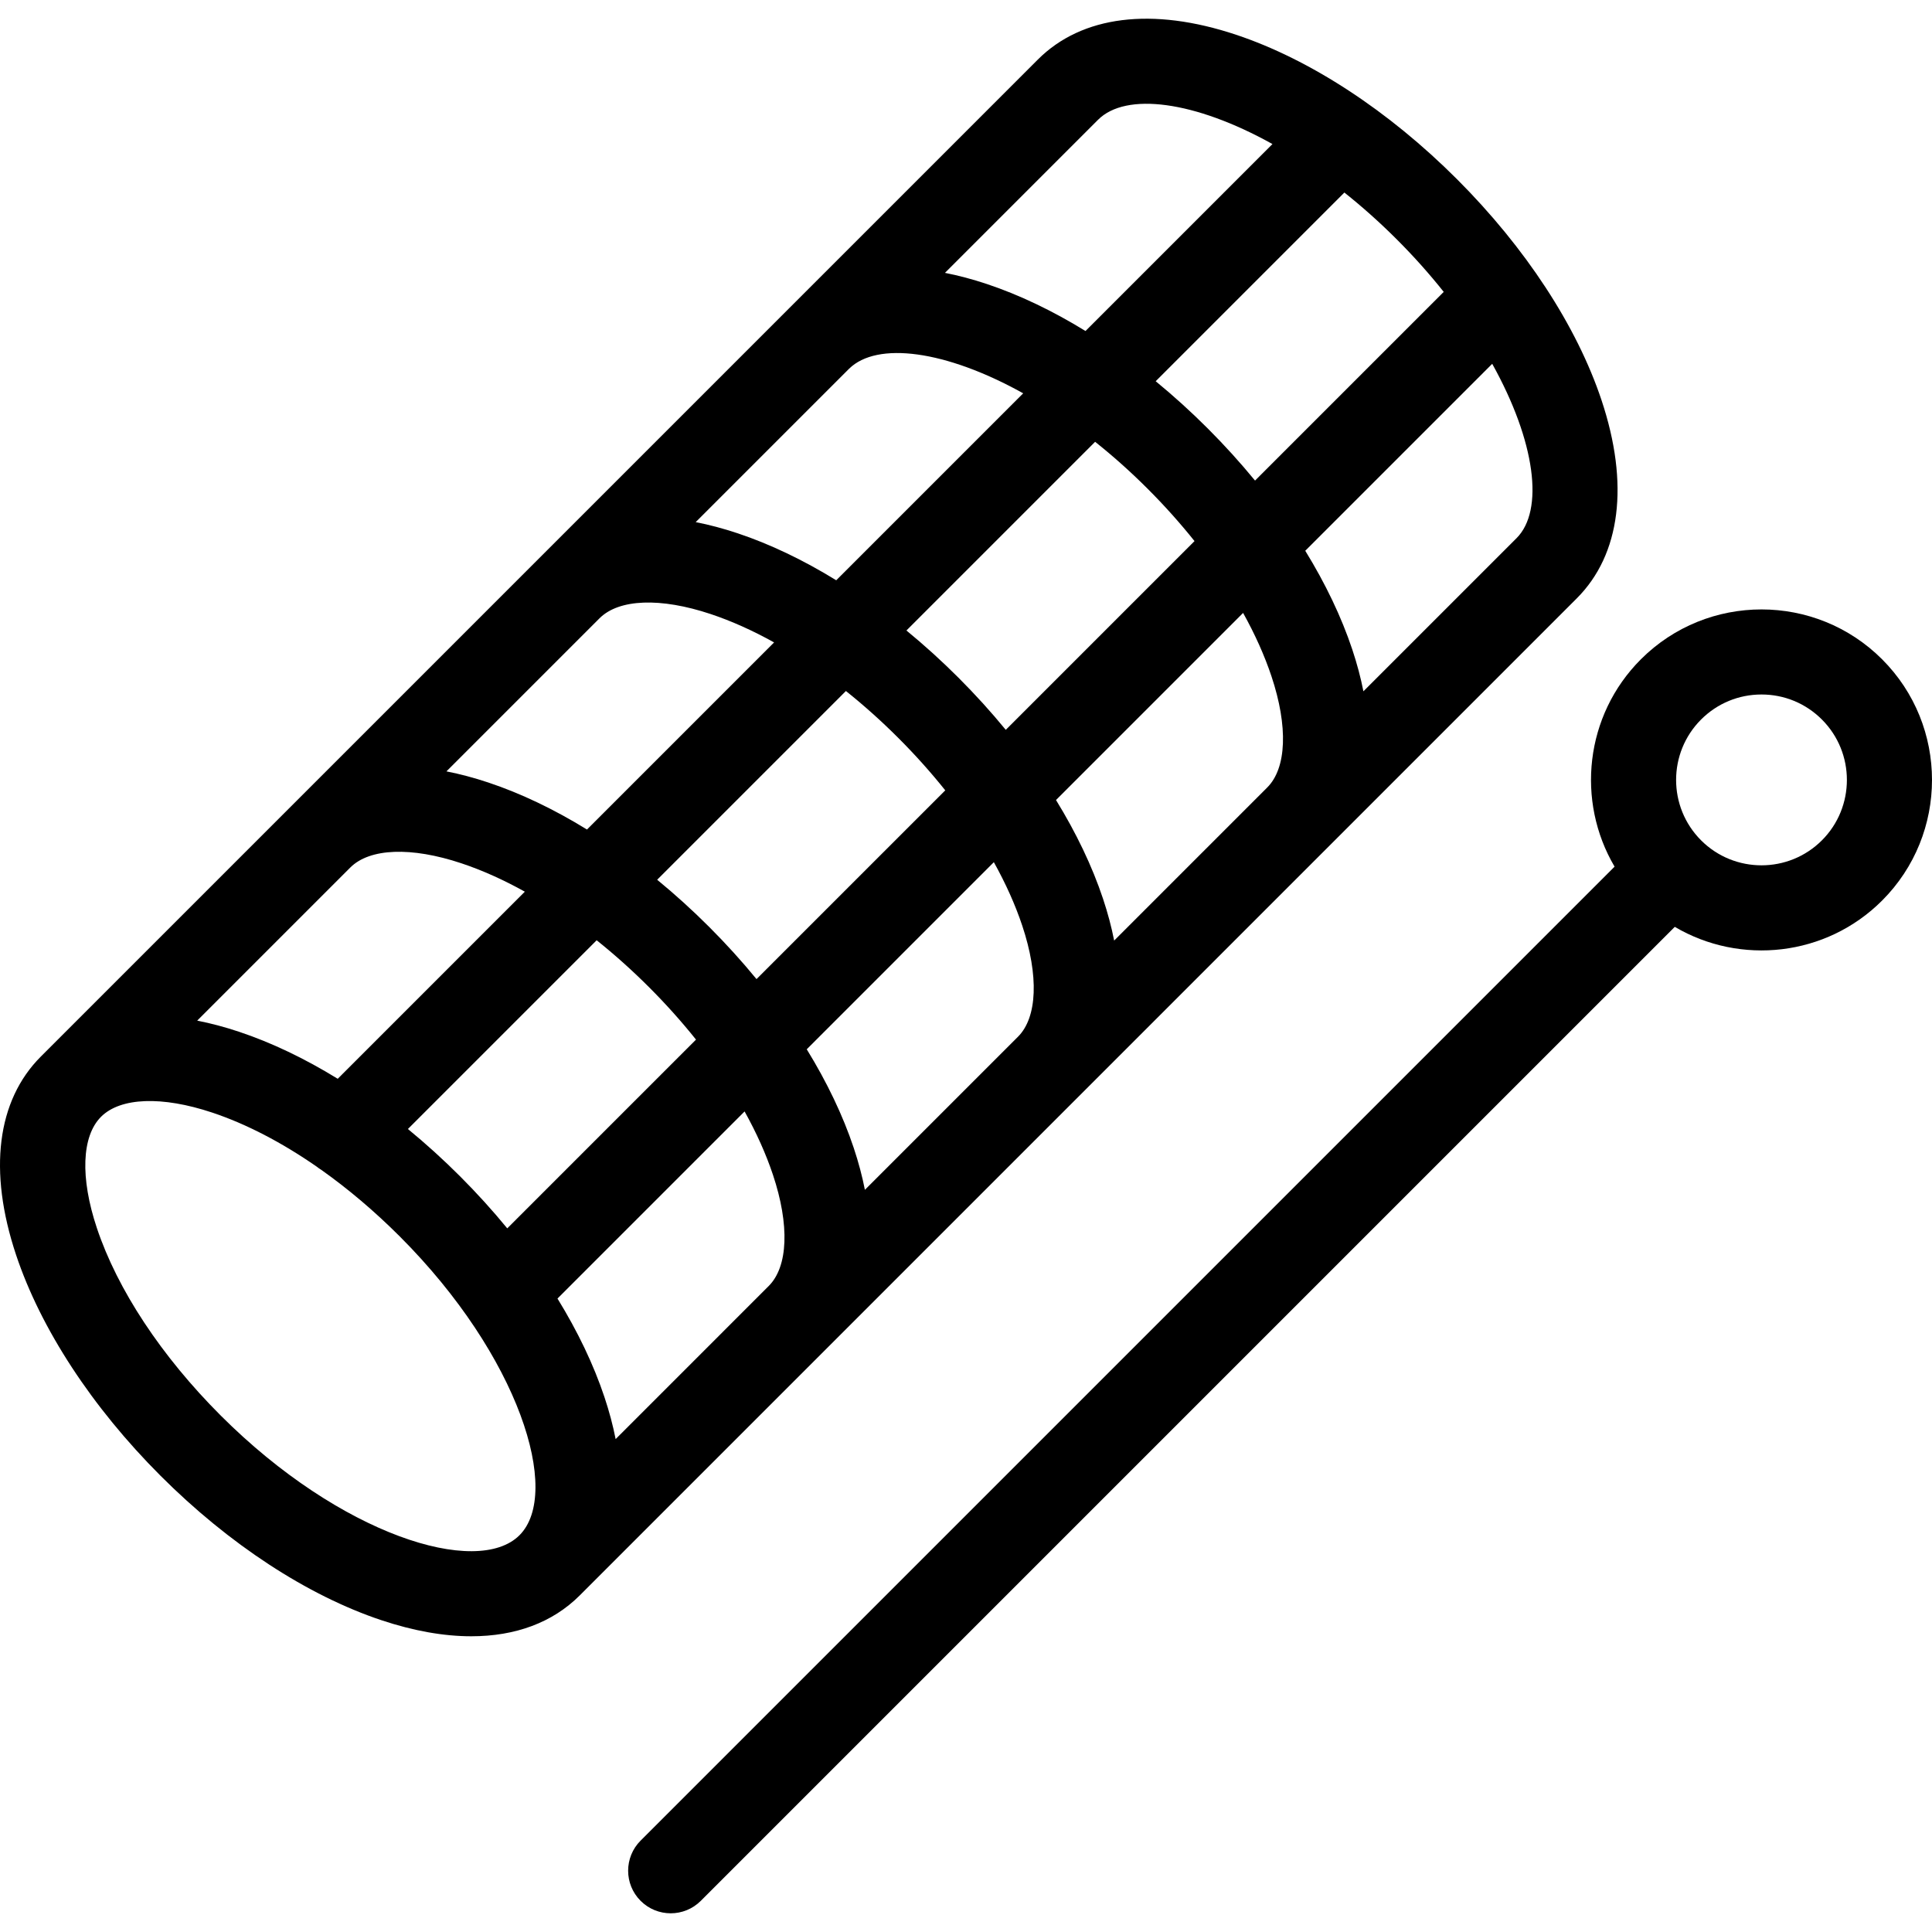
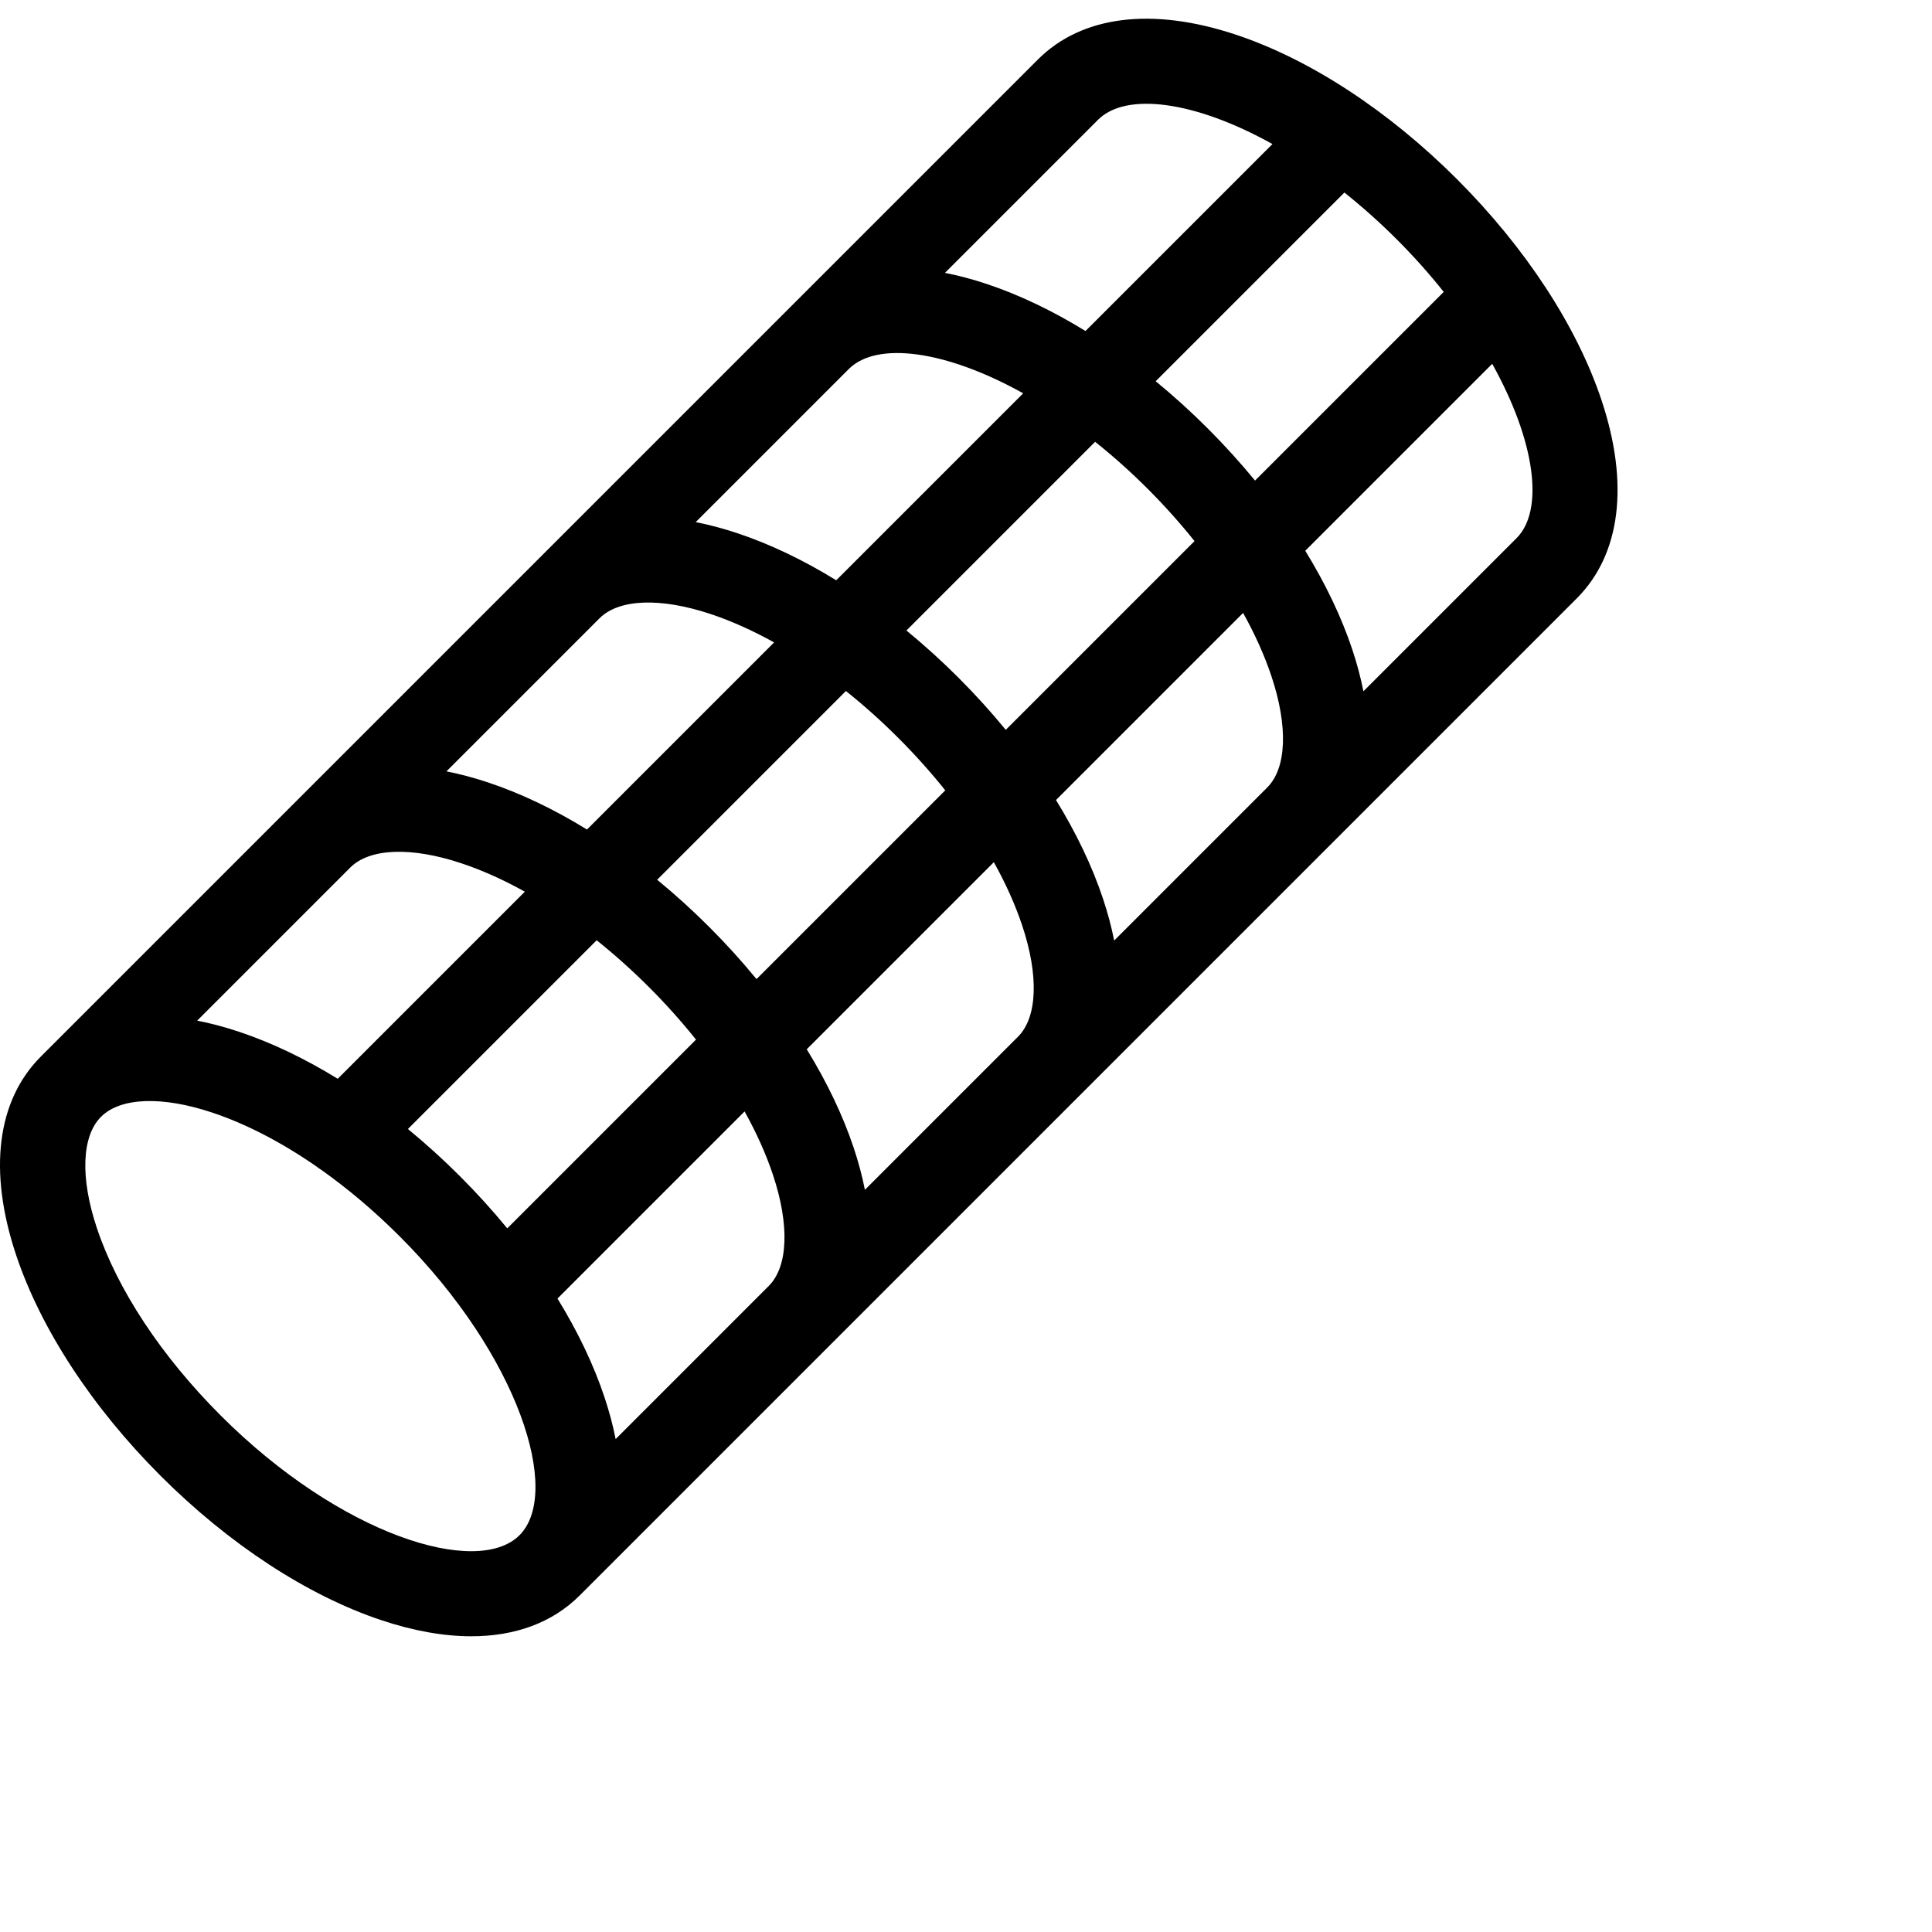
<svg xmlns="http://www.w3.org/2000/svg" version="1.1" id="Capa_1" x="0px" y="0px" viewBox="0 0 453.803 453.803" style="enable-background:new 0 0 453.803 453.803;" xml:space="preserve">
  <g>
    <path d="M376.176,93.988c-5.791-17.369-17.843-35.797-33.935-51.889c-16.092-16.092-34.52-28.144-51.89-33.935   c-19.707-6.571-36.245-4.503-46.57,5.821l-58.431,58.431c-0.039,0.039-0.078,0.077-0.117,0.116   c-0.022,0.022-0.044,0.045-0.066,0.067L9.591,248.175C-0.733,258.5-2.801,275.039,3.77,294.746   c5.792,17.369,17.844,35.797,33.936,51.889c16.092,16.092,34.521,28.144,51.89,33.935c7.56,2.521,14.651,3.77,21.106,3.77   c10.356,0,19.071-3.216,25.433-9.56c0.011-0.01,0.021-0.021,0.031-0.031l234.19-234.191   C380.68,130.234,382.747,113.695,376.176,93.988z M328.099,56.24c4.05,4.05,7.724,8.185,11.014,12.322l-44.32,44.32   c-3.434-4.186-7.145-8.282-11.099-12.237c-3.954-3.954-8.051-7.665-12.236-11.098l44.32-44.321   C319.914,48.517,324.049,52.191,328.099,56.24z M154.361,206.643l44.334-44.334c4.198,3.352,8.323,7.042,12.308,11.027   c3.985,3.985,7.676,8.11,11.028,12.308l-44.335,44.334c-3.434-4.186-7.145-8.282-11.099-12.236   C162.644,213.788,158.547,210.077,154.361,206.643z M163.483,244.192l-44.334,44.334c-3.434-4.186-7.145-8.282-11.099-12.237   c-3.955-3.954-8.051-7.665-12.237-11.099l44.334-44.334c4.198,3.352,8.323,7.042,12.308,11.027   C156.44,235.869,160.132,239.995,163.483,244.192z M212.909,148.096l44.32-44.321c4.137,3.29,8.271,6.963,12.321,11.013   c3.985,3.985,7.676,8.111,11.027,12.309l-44.334,44.334c-3.434-4.186-7.145-8.282-11.099-12.237   C221.191,155.24,217.095,151.529,212.909,148.096z M257.924,28.127c6.532-6.532,22.671-4.474,40.96,5.709L254.971,77.75   c-7.734-4.758-15.553-8.499-23.167-11.038c-3.38-1.127-6.666-2-9.844-2.621L257.924,28.127z M199.441,86.609   c6.575-6.452,22.666-4.375,40.895,5.775l-43.913,43.913c-7.734-4.758-15.553-8.5-23.166-11.039   c-3.38-1.127-6.667-1.999-9.845-2.621L199.441,86.609z M140.786,145.264c0.015-0.014,0.029-0.028,0.043-0.042   c4.552-4.551,14.309-4.921,26.1-0.99c4.869,1.623,9.87,3.869,14.894,6.665l-43.948,43.948c-7.734-4.758-15.553-8.5-23.166-11.038   c-3.38-1.127-6.666-2-9.845-2.621L140.786,145.264z M82.265,203.786c0.005-0.005,0.011-0.011,0.017-0.017   c4.551-4.551,14.31-4.922,26.101-0.99c4.869,1.623,9.87,3.869,14.894,6.665l-43.948,43.948   c-7.734-4.758-15.553-8.499-23.166-11.039c-3.38-1.127-6.666-1.999-9.844-2.62L82.265,203.786z M122.022,360.607   c-9.927,9.927-42.046,0.014-70.175-28.114c-13.939-13.939-24.276-29.591-29.104-44.073c-3.928-11.779-3.564-21.527,0.974-26.086   c0.006-0.005,0.011-0.011,0.017-0.016l0.022-0.023c4.562-4.531,14.306-4.893,26.079-0.968c7.988,2.663,16.333,7.003,24.55,12.699   c0.345,0.277,0.702,0.527,1.072,0.751c6.313,4.472,12.535,9.738,18.451,15.654C122.035,318.559,131.949,350.679,122.022,360.607z    M180.569,302.059c-0.025,0.025-0.05,0.051-0.075,0.076l-35.888,35.889c-0.621-3.178-1.494-6.465-2.621-9.845   c-2.538-7.614-6.28-15.432-11.038-23.167l43.948-43.948c2.796,5.023,5.041,10.024,6.665,14.893   C185.492,287.749,185.122,297.507,180.569,302.059z M239.117,243.511c-0.024,0.024-0.049,0.049-0.073,0.074l-35.891,35.891   c-0.62-3.178-1.493-6.465-2.62-9.845c-2.539-7.614-6.28-15.432-11.038-23.167l43.947-43.948c2.796,5.023,5.042,10.024,6.666,14.893   C244.04,229.201,243.67,238.959,239.117,243.511z M297.665,184.964c-0.01,0.01-0.02,0.02-0.029,0.03l-35.935,35.935   c-0.62-3.178-1.493-6.465-2.62-9.845c-2.539-7.614-6.28-15.432-11.038-23.167l43.947-43.948c2.796,5.023,5.042,10.025,6.665,14.893   C302.588,170.654,302.217,180.412,297.665,184.964z M356.213,126.416l-35.964,35.964c-0.621-3.178-1.493-6.464-2.62-9.844   c-2.539-7.614-6.281-15.432-11.039-23.167l43.913-43.913C360.687,103.744,362.745,119.884,356.213,126.416z" />
-     <path d="M442.087,154.863c-15.624-15.623-41.043-15.622-56.665,0c-13.181,13.182-15.24,33.339-6.178,48.7L150.47,432.339   c-3.905,3.905-3.905,10.237,0,14.142c1.953,1.953,4.512,2.929,7.071,2.929c2.559,0,5.118-0.976,7.071-2.929l228.774-228.775   c15.358,9.061,35.518,7.005,48.7-6.178C457.709,195.905,457.709,170.486,442.087,154.863z M427.944,197.385   c-7.823,7.824-20.555,7.826-28.38,0c-7.824-7.824-7.824-20.555,0-28.379c3.79-3.79,8.829-5.878,14.189-5.878   c5.361,0,10.4,2.087,14.19,5.878C435.769,176.83,435.769,189.561,427.944,197.385z" />
  </g>
  <g>
</g>
  <g>
</g>
  <g>
</g>
  <g>
</g>
  <g>
</g>
  <g>
</g>
  <g>
</g>
  <g>
</g>
  <g>
</g>
  <g>
</g>
  <g>
</g>
  <g>
</g>
  <g>
</g>
  <g>
</g>
  <g>
</g>
</svg>